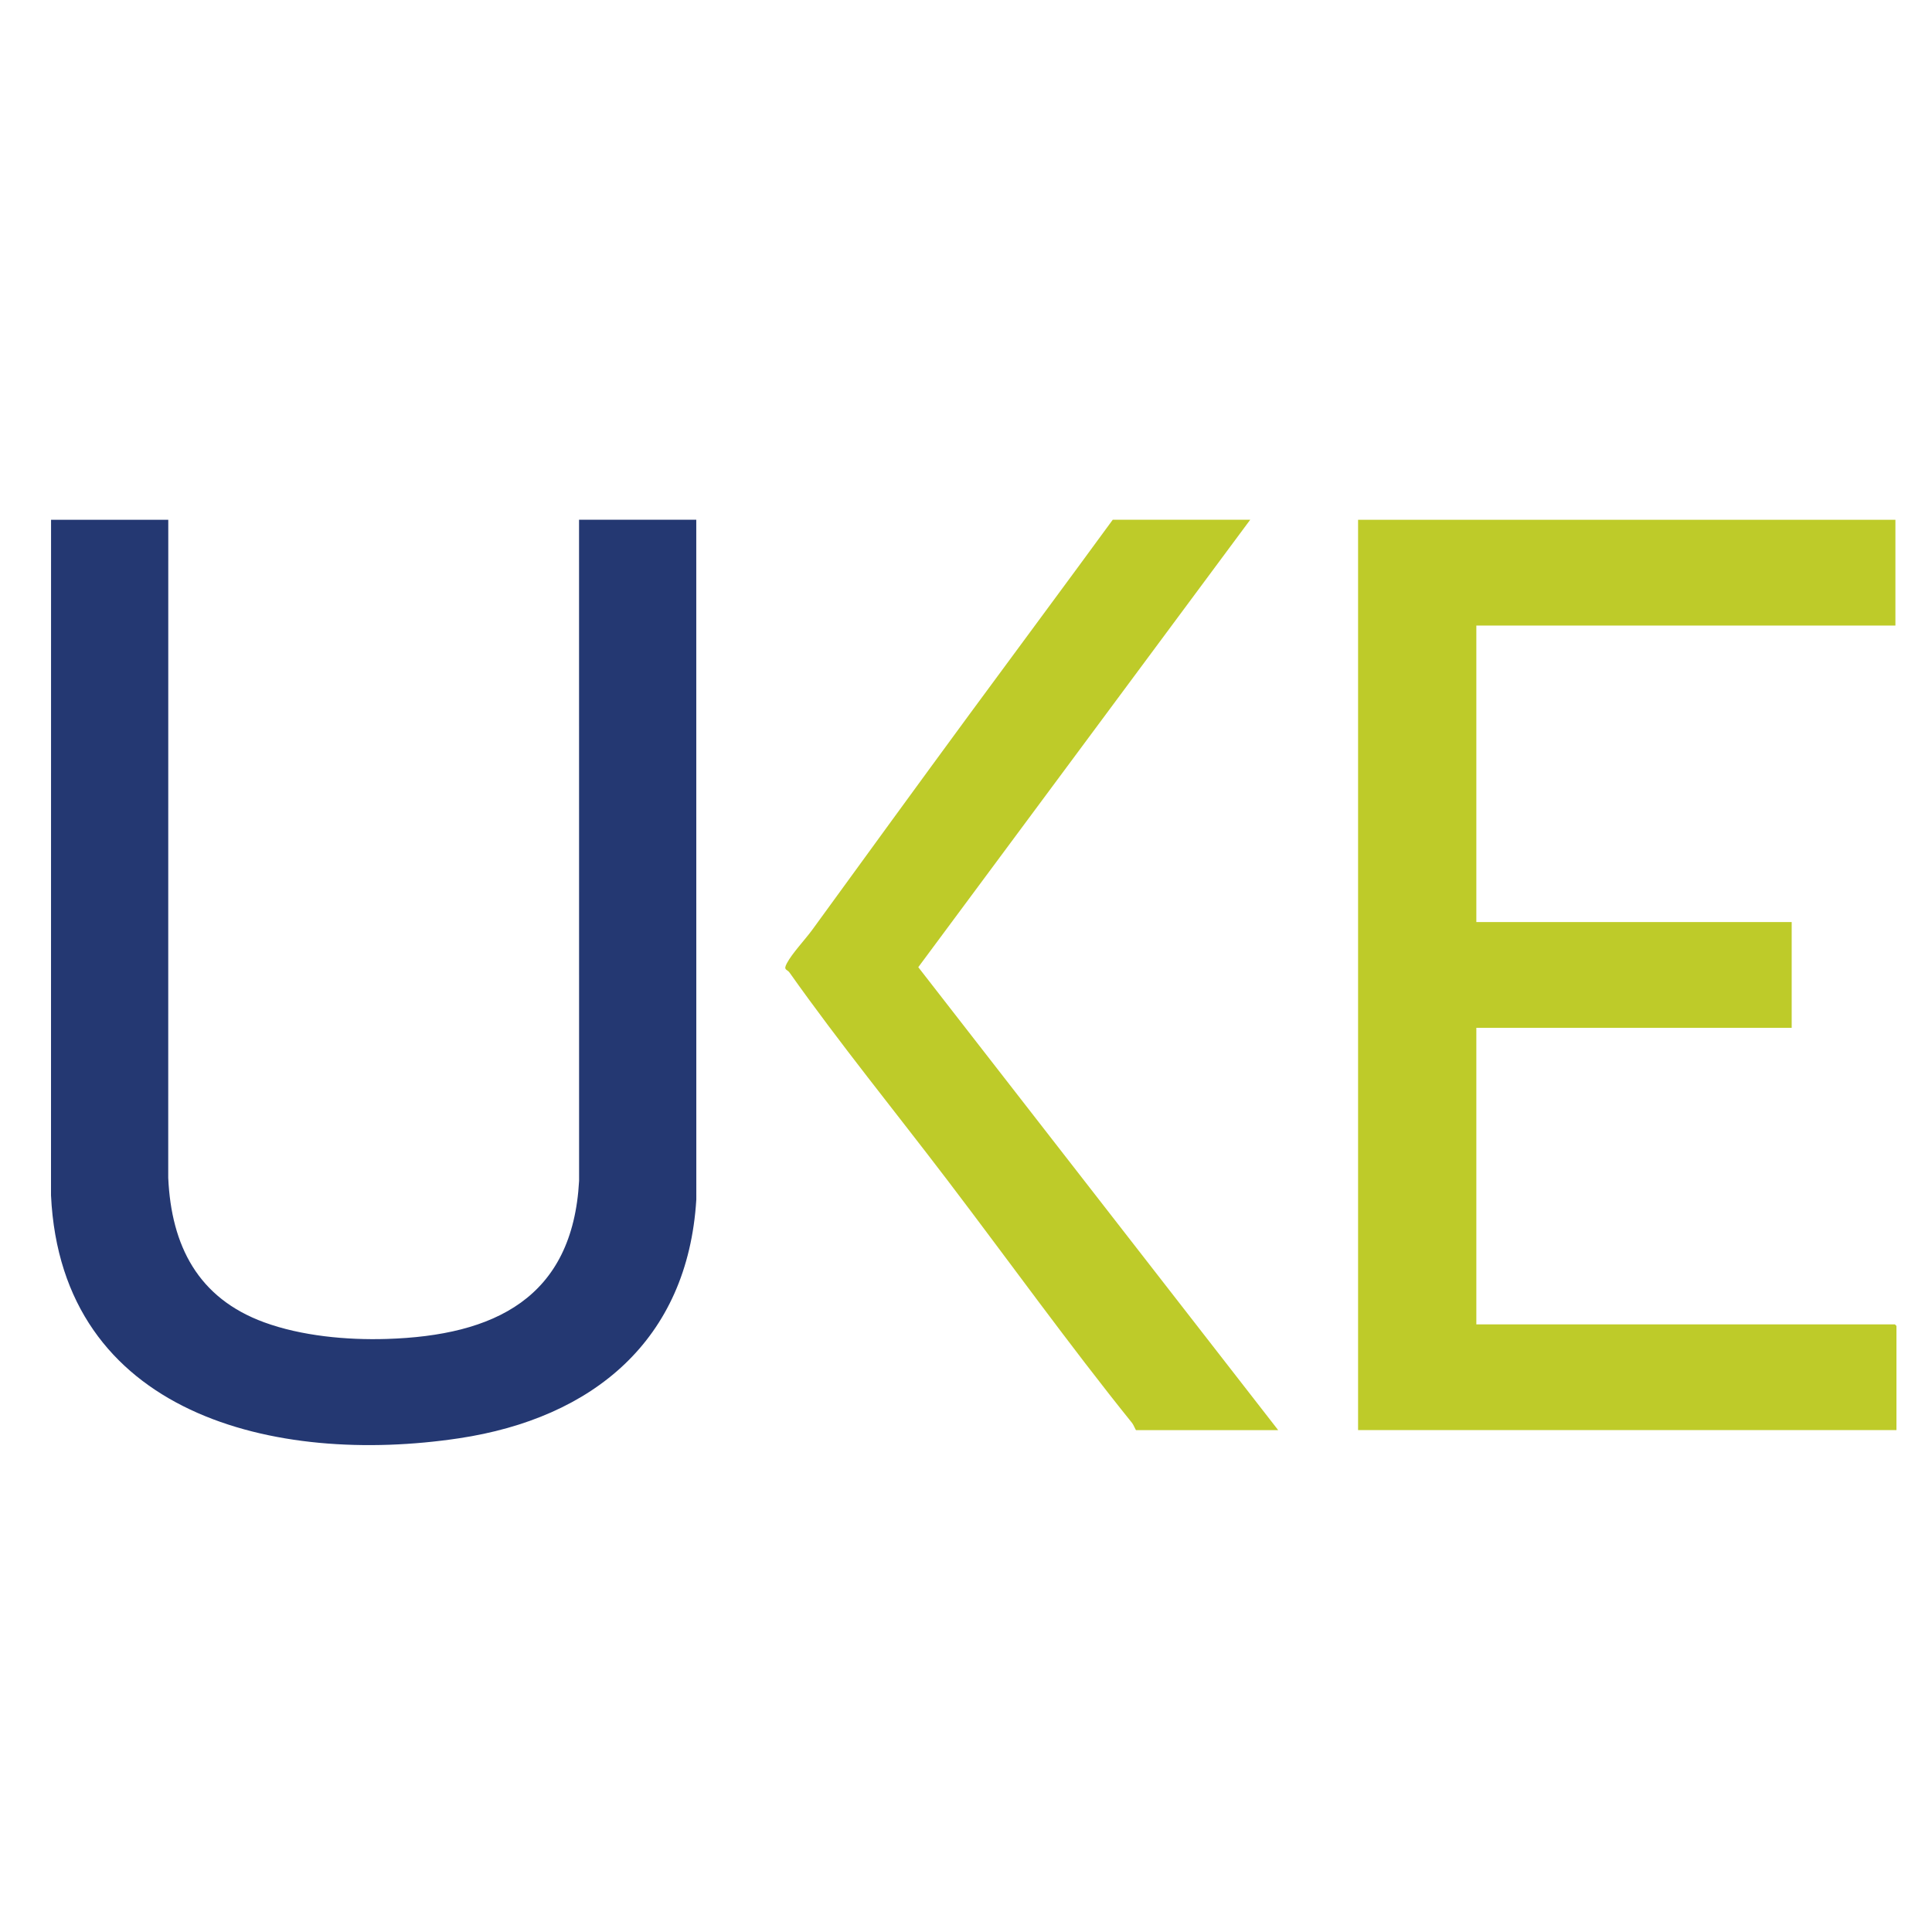
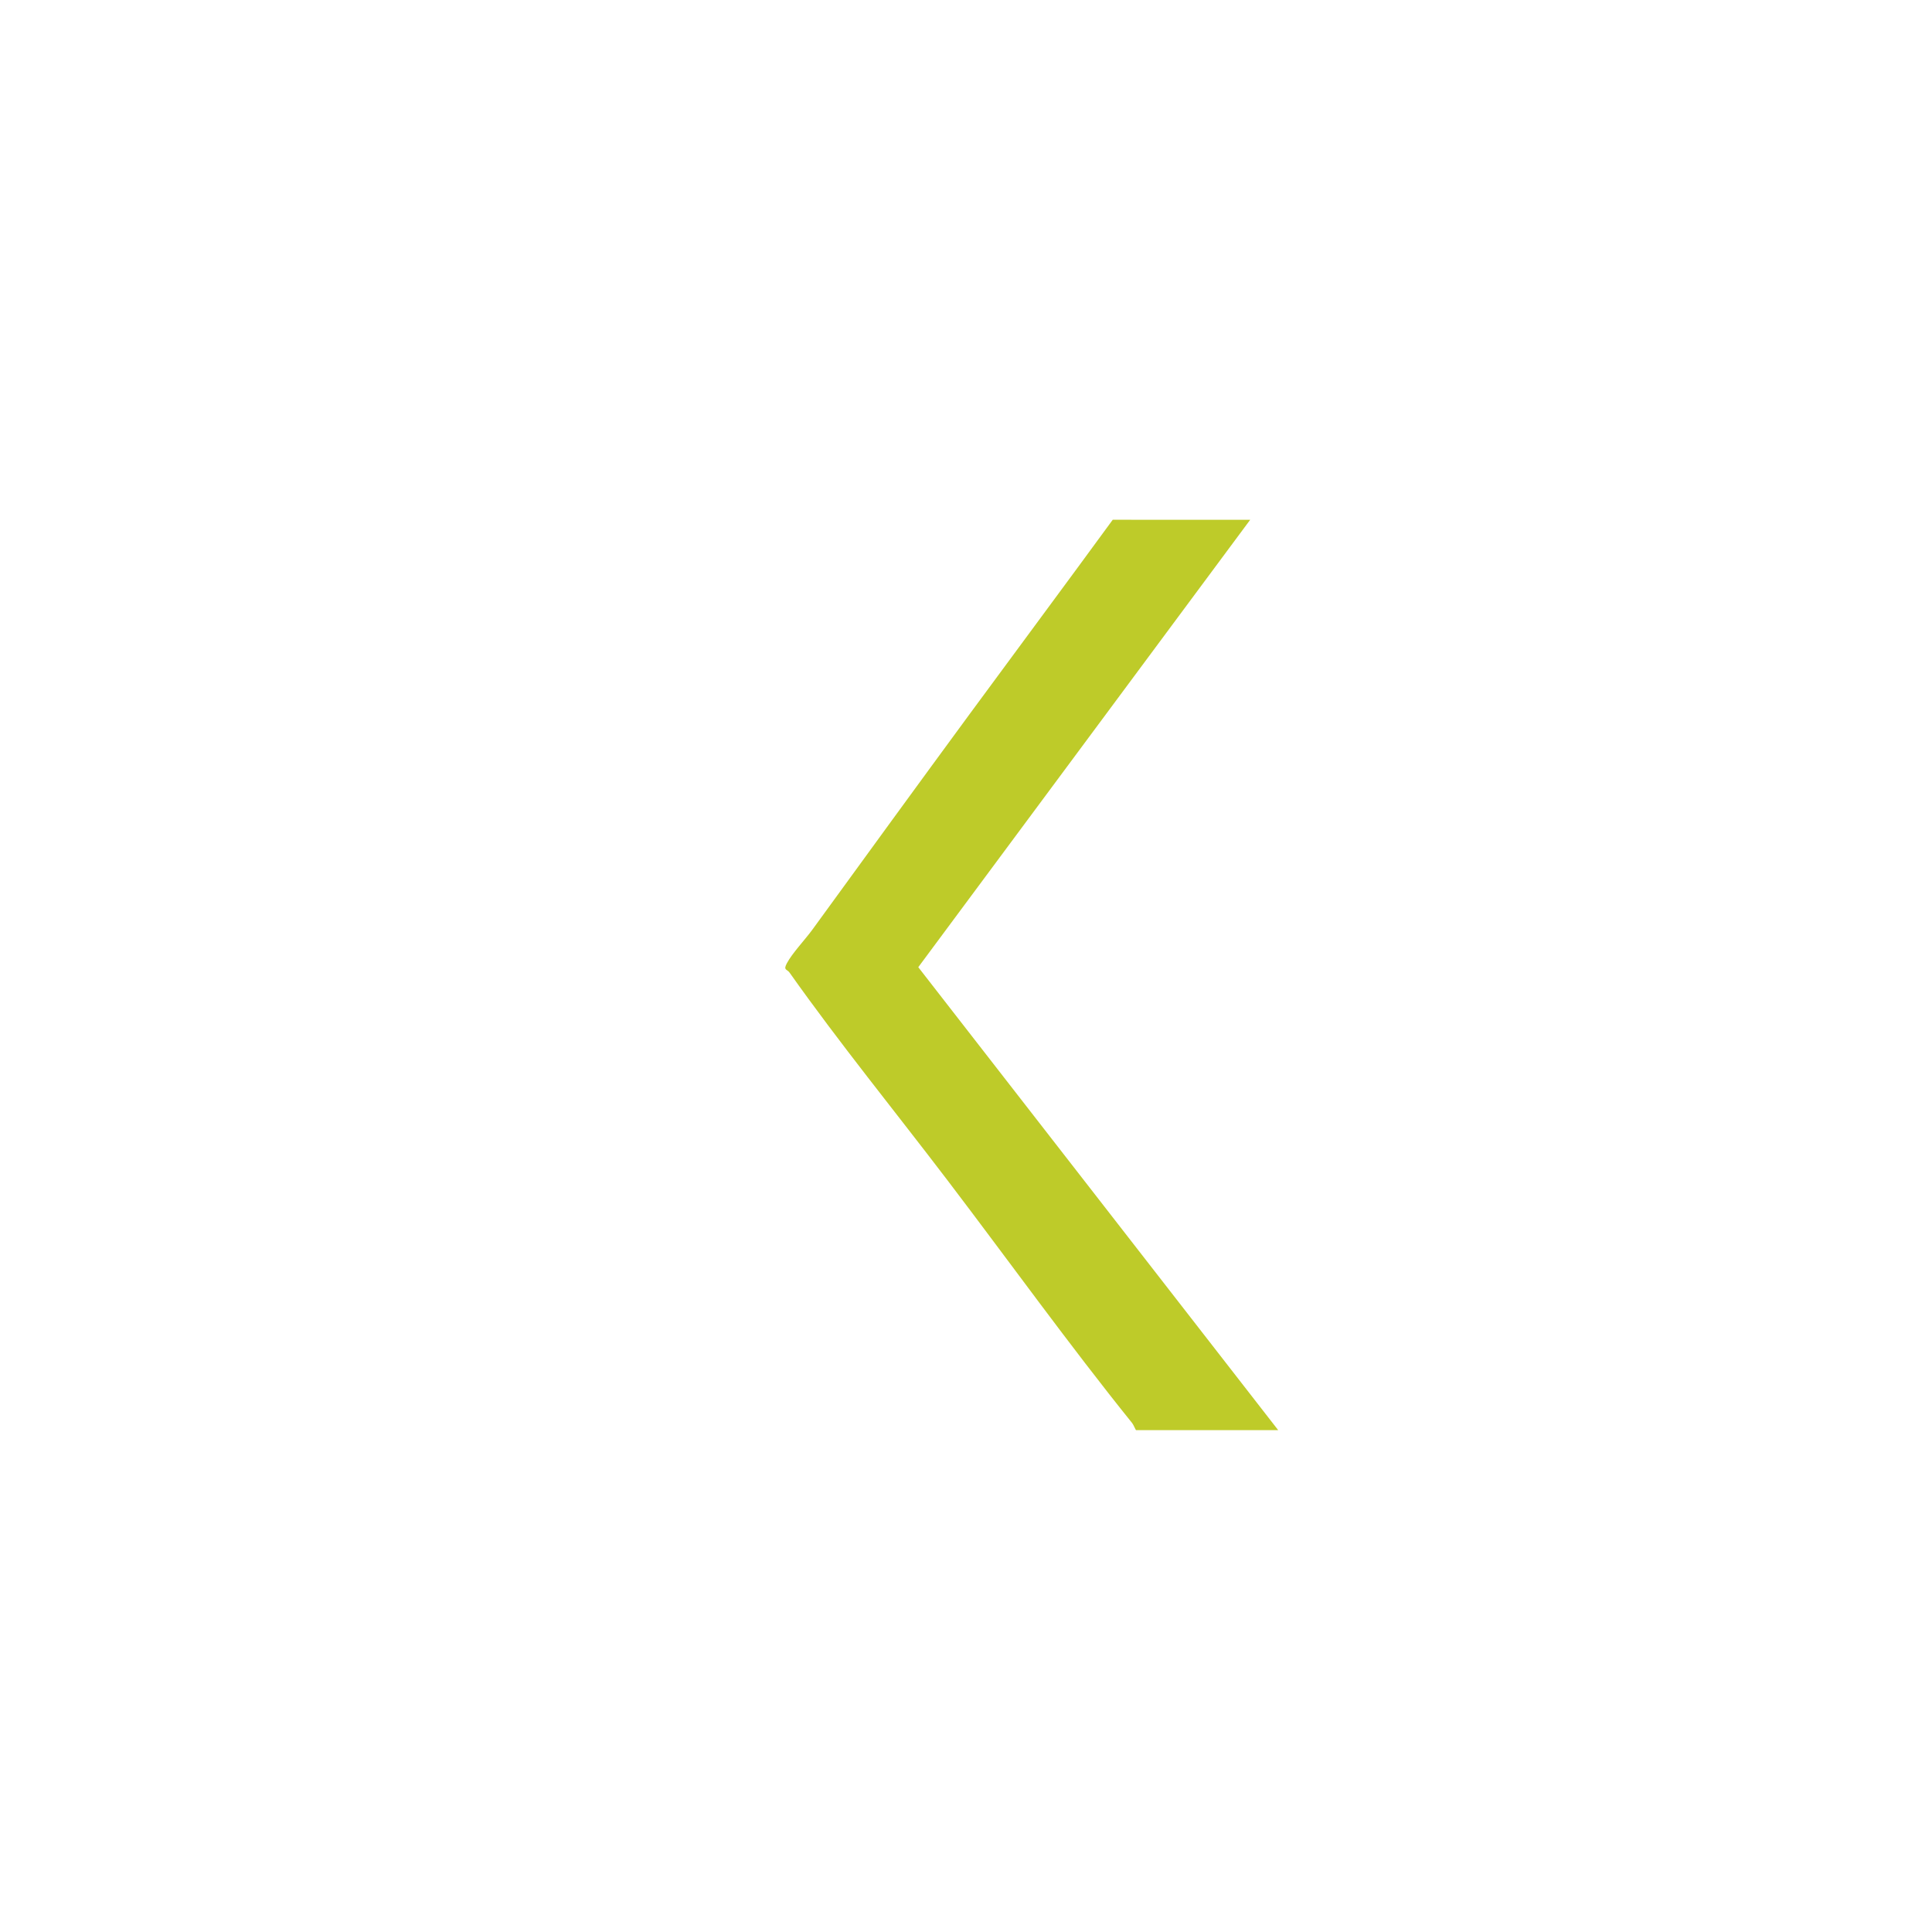
<svg xmlns="http://www.w3.org/2000/svg" id="Warstwa_1" version="1.1" viewBox="0 0 800 800">
  <defs>
    <style>
      .st0 {
        fill: #243872;
      }

      .st1 {
        fill: #becb29;
      }
    </style>
  </defs>
-   <path class="st0" d="M69.68,215.23l-.02,272.44c1.27,28.24,12.37,49.87,39.74,59.88,15.39,5.63,34.13,7.4,50.71,6.88,44.48-1.38,77.03-16.83,79.68-65.48l-.02-273.73h48.54l.02,281.46c-3.55,58.35-42.92,90.57-98.24,98.88-75.96,11.4-164.67-9.6-168.97-100.59l.02-279.74h48.54Z" />
-   <path class="st1" d="M784.85,215.23v43.79h-173.53v122.79h130.58v43.79h-130.58v122.79h173.32s.64.6.64.64v43.15h-222.93V215.23h222.5Z" />
-   <path class="st1" d="M517.68,215.23l-137.44,185.26,149.04,191.71h-58.85c-.17,0-1.08-2.25-1.59-2.89-26.16-32.49-51.04-67.11-76.44-100.49-21.89-28.76-44.82-56.9-65.45-86.07-1.07-1.52-2.7-.9-1.14-3.86,2.23-4.22,7.62-9.87,10.59-13.96,21.69-29.83,43.33-59.61,65.16-89.32,19.84-27,39.63-53.6,59.2-80.39h56.91Z" />
+   <path class="st1" d="M517.68,215.23l-137.44,185.26,149.04,191.71h-58.85c-.17,0-1.08-2.25-1.59-2.89-26.16-32.49-51.04-67.11-76.44-100.49-21.89-28.76-44.82-56.9-65.45-86.07-1.07-1.52-2.7-.9-1.14-3.86,2.23-4.22,7.62-9.87,10.59-13.96,21.69-29.83,43.33-59.61,65.16-89.32,19.84-27,39.63-53.6,59.2-80.39Z" />
</svg>